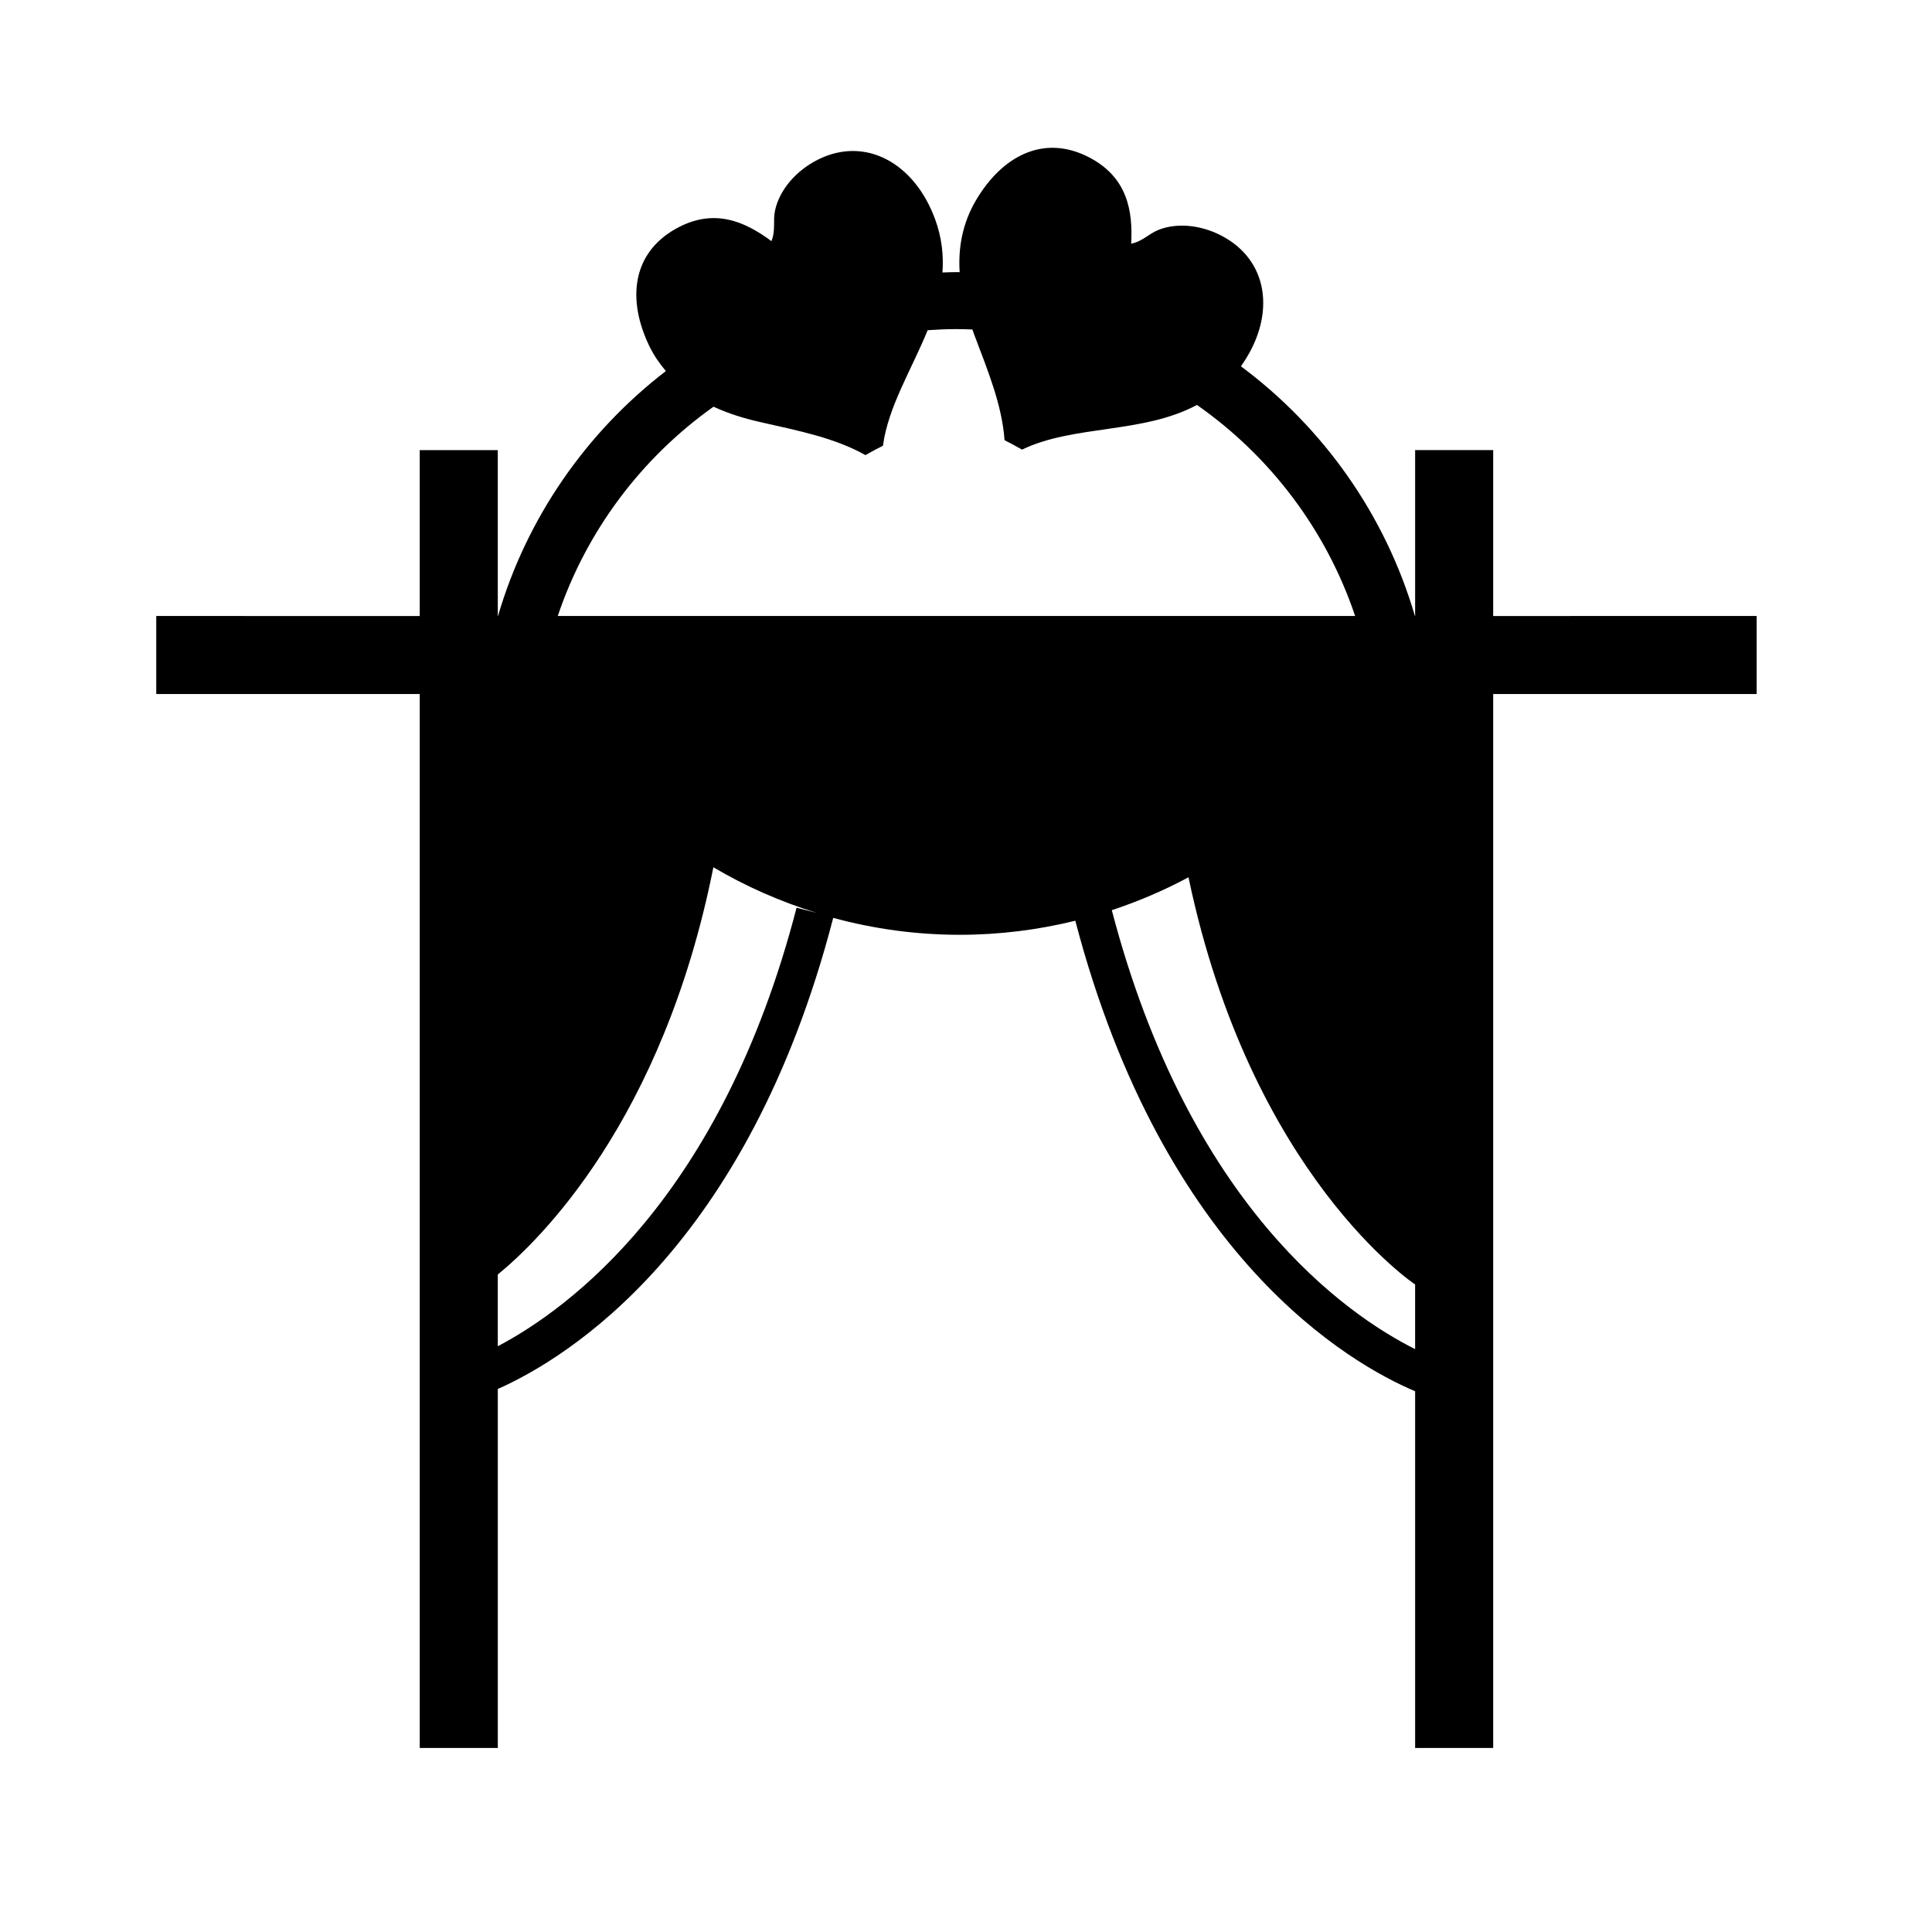
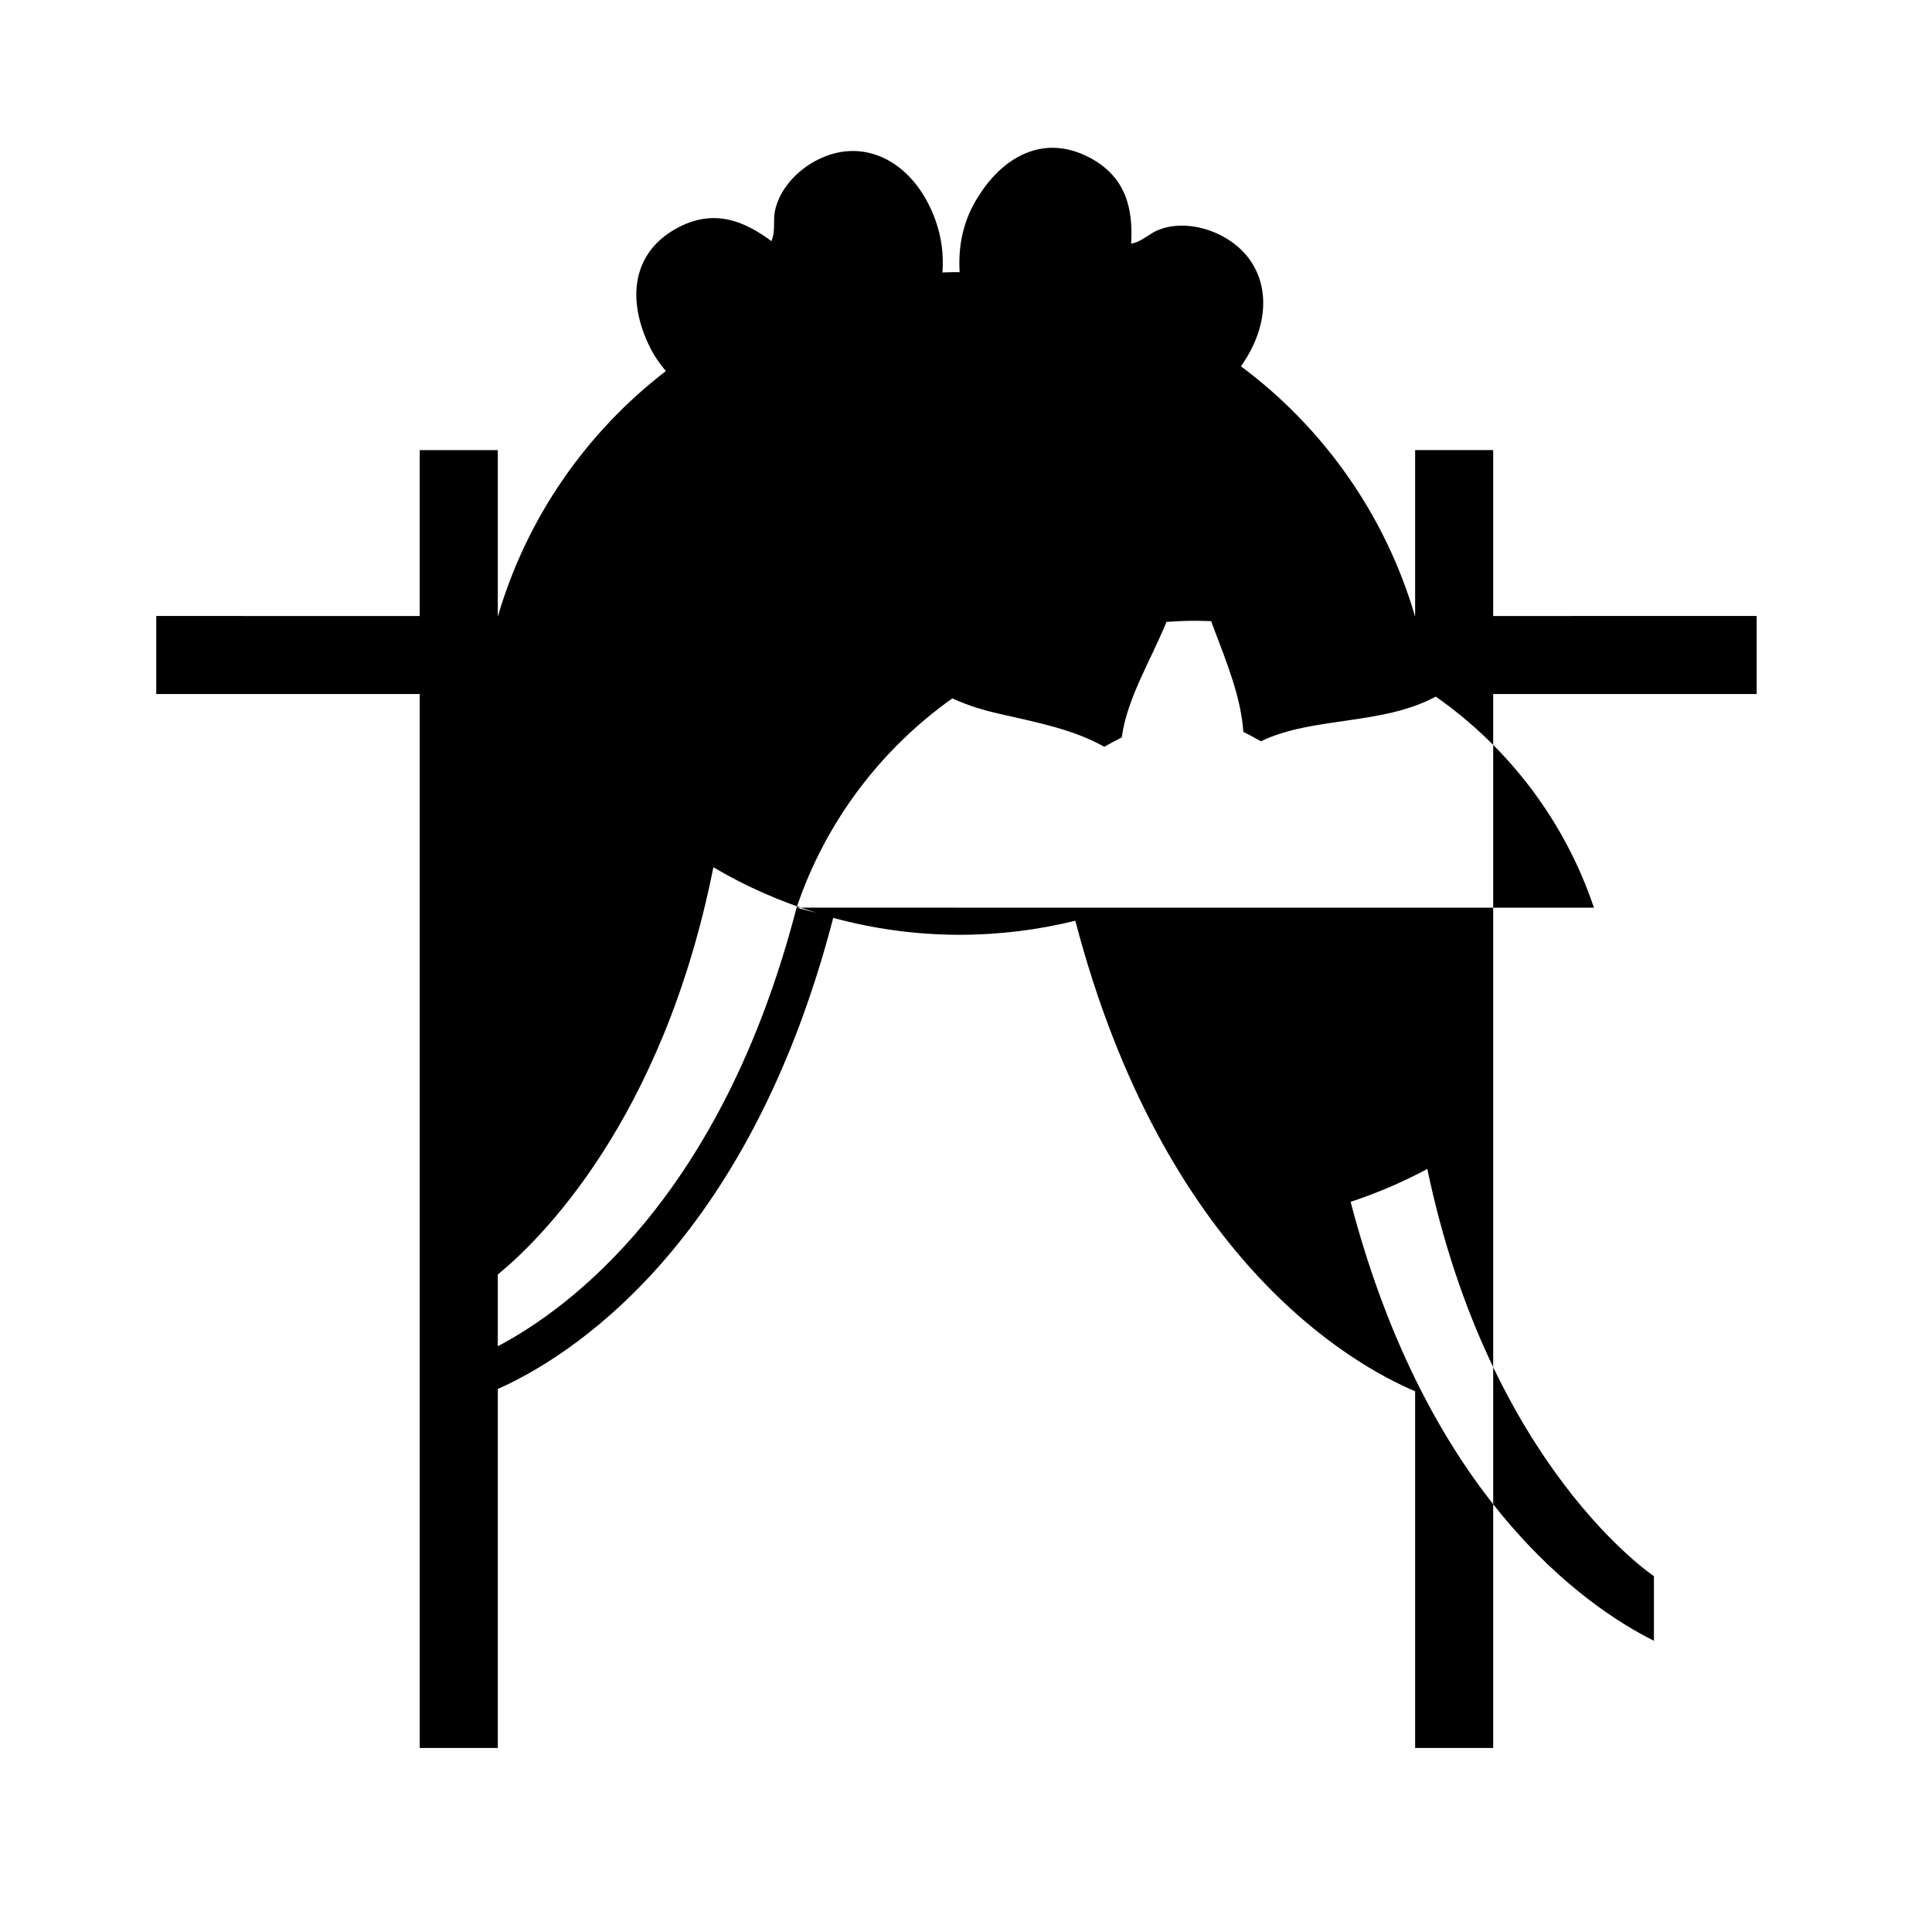
<svg xmlns="http://www.w3.org/2000/svg" fill="#000000" width="800px" height="800px" version="1.1" viewBox="144 144 512 512">
-   <path d="m539.71 307.25v-43.969h-20.688v43.969h-0.055c-7.824-26.777-24.254-49.922-46.113-66.18 9.004-12.605 7.82-27.109-4.188-34.082-5.68-3.301-12.434-4.121-17.609-2.086-2.578 1.008-4.277 3.082-7.285 3.68 0.465-8.629-0.922-17.68-11.352-22.988-11.82-6.019-22.809-0.332-29.781 11.488-3.68 6.258-4.715 12.746-4.324 19.051-0.281 0-0.559-0.02-0.84-0.02-1.246 0-2.473 0.059-3.715 0.098 0.324-4.504-0.141-9.176-1.949-14.117-5.43-14.836-18.375-22.07-30.965-15.836-5.883 2.922-10.297 8.09-11.457 13.531-0.586 2.711 0.211 5.269-0.953 8.113-6.941-5.144-15.246-8.992-25.434-3.223-11.543 6.535-12.867 18.844-6.856 31.176 1.203 2.465 2.695 4.559 4.312 6.481-21.039 16.184-36.855 38.82-44.488 64.922h-0.051v-43.969h-20.688v43.969l-69.824-0.016v20.688h69.828v279.3h20.688v-95.133c18.289-8.133 66.137-37.207 88.887-124.85 10.688 2.902 21.914 4.484 33.523 4.484 10.566 0 20.816-1.316 30.633-3.727 23.426 89.344 72.973 117.47 90.055 124.69v94.543h20.688v-279.31h69.824v-20.688zm-184.61 77.297c-19.891 76.832-60.402 106.34-79.18 116.22v-19.004c10.727-8.77 43.699-40.492 57.133-107.93 8.535 5.055 17.723 9.094 27.371 12.09zm-63.289-77.297c7.594-22.574 22.219-41.938 41.277-55.469 4.019 1.859 8.258 3.141 12.363 4.066 10.395 2.359 19.816 4.211 27.902 8.762 1.527-0.867 3.078-1.703 4.637-2.484 1.395-10.375 7.613-20.203 11.848-30.617 2.523-0.172 5.062-0.293 7.629-0.293 1.422 0 2.828 0.055 4.231 0.105 0.145 0.406 0.277 0.832 0.43 1.234 3.773 9.965 7.422 18.844 8.086 28.098 1.578 0.801 3.129 1.633 4.637 2.504 13.68-6.621 32.004-4.141 46.352-11.84 19.375 13.551 34.242 33.094 41.918 55.93l-211.31-0.004zm227.21 194.28c-18.02-9.008-59.828-37.73-80.379-116.32 7.059-2.344 13.859-5.25 20.32-8.723 16.582 79.09 60.055 107.91 60.055 107.91h0.004z" />
+   <path d="m539.71 307.25v-43.969h-20.688v43.969h-0.055c-7.824-26.777-24.254-49.922-46.113-66.18 9.004-12.605 7.82-27.109-4.188-34.082-5.68-3.301-12.434-4.121-17.609-2.086-2.578 1.008-4.277 3.082-7.285 3.68 0.465-8.629-0.922-17.68-11.352-22.988-11.82-6.019-22.809-0.332-29.781 11.488-3.68 6.258-4.715 12.746-4.324 19.051-0.281 0-0.559-0.02-0.84-0.02-1.246 0-2.473 0.059-3.715 0.098 0.324-4.504-0.141-9.176-1.949-14.117-5.43-14.836-18.375-22.07-30.965-15.836-5.883 2.922-10.297 8.09-11.457 13.531-0.586 2.711 0.211 5.269-0.953 8.113-6.941-5.144-15.246-8.992-25.434-3.223-11.543 6.535-12.867 18.844-6.856 31.176 1.203 2.465 2.695 4.559 4.312 6.481-21.039 16.184-36.855 38.82-44.488 64.922h-0.051v-43.969h-20.688v43.969l-69.824-0.016v20.688h69.828v279.3h20.688v-95.133c18.289-8.133 66.137-37.207 88.887-124.85 10.688 2.902 21.914 4.484 33.523 4.484 10.566 0 20.816-1.316 30.633-3.727 23.426 89.344 72.973 117.47 90.055 124.69v94.543h20.688v-279.31h69.824v-20.688zm-184.61 77.297c-19.891 76.832-60.402 106.34-79.18 116.22v-19.004c10.727-8.77 43.699-40.492 57.133-107.93 8.535 5.055 17.723 9.094 27.371 12.09zc7.594-22.574 22.219-41.938 41.277-55.469 4.019 1.859 8.258 3.141 12.363 4.066 10.395 2.359 19.816 4.211 27.902 8.762 1.527-0.867 3.078-1.703 4.637-2.484 1.395-10.375 7.613-20.203 11.848-30.617 2.523-0.172 5.062-0.293 7.629-0.293 1.422 0 2.828 0.055 4.231 0.105 0.145 0.406 0.277 0.832 0.43 1.234 3.773 9.965 7.422 18.844 8.086 28.098 1.578 0.801 3.129 1.633 4.637 2.504 13.68-6.621 32.004-4.141 46.352-11.84 19.375 13.551 34.242 33.094 41.918 55.93l-211.31-0.004zm227.21 194.28c-18.02-9.008-59.828-37.73-80.379-116.32 7.059-2.344 13.859-5.25 20.32-8.723 16.582 79.09 60.055 107.91 60.055 107.91h0.004z" />
</svg>